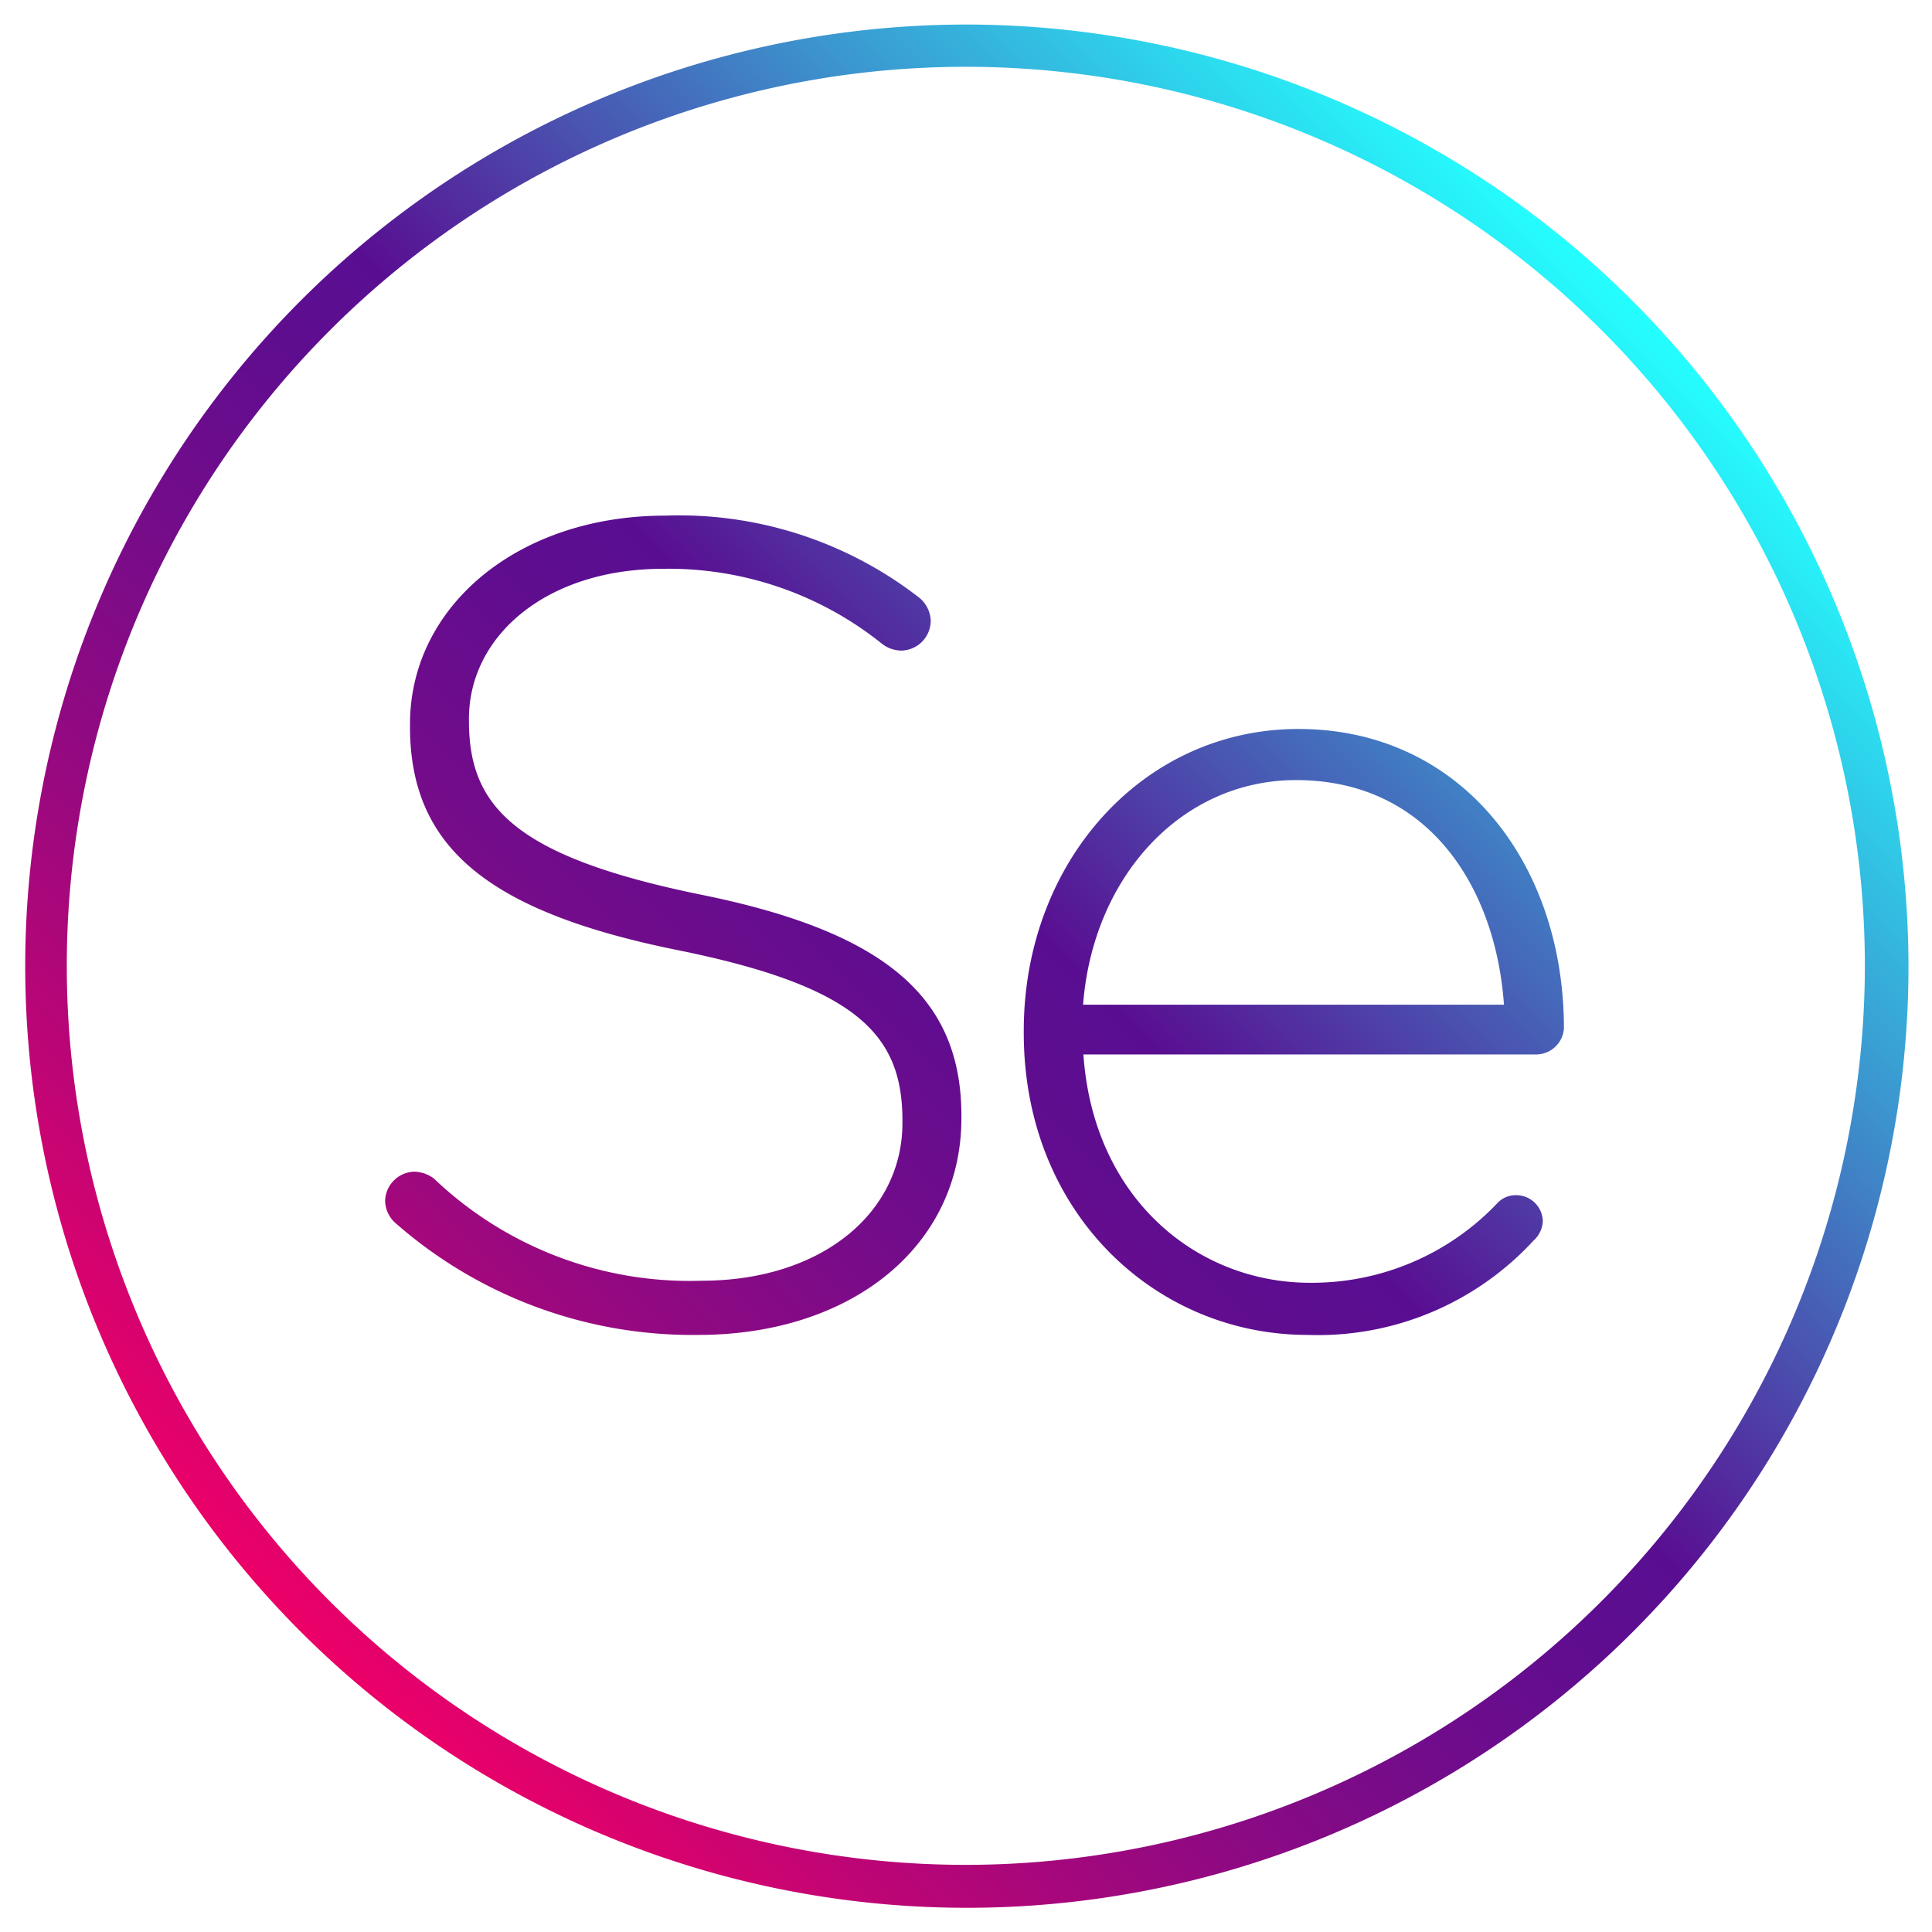
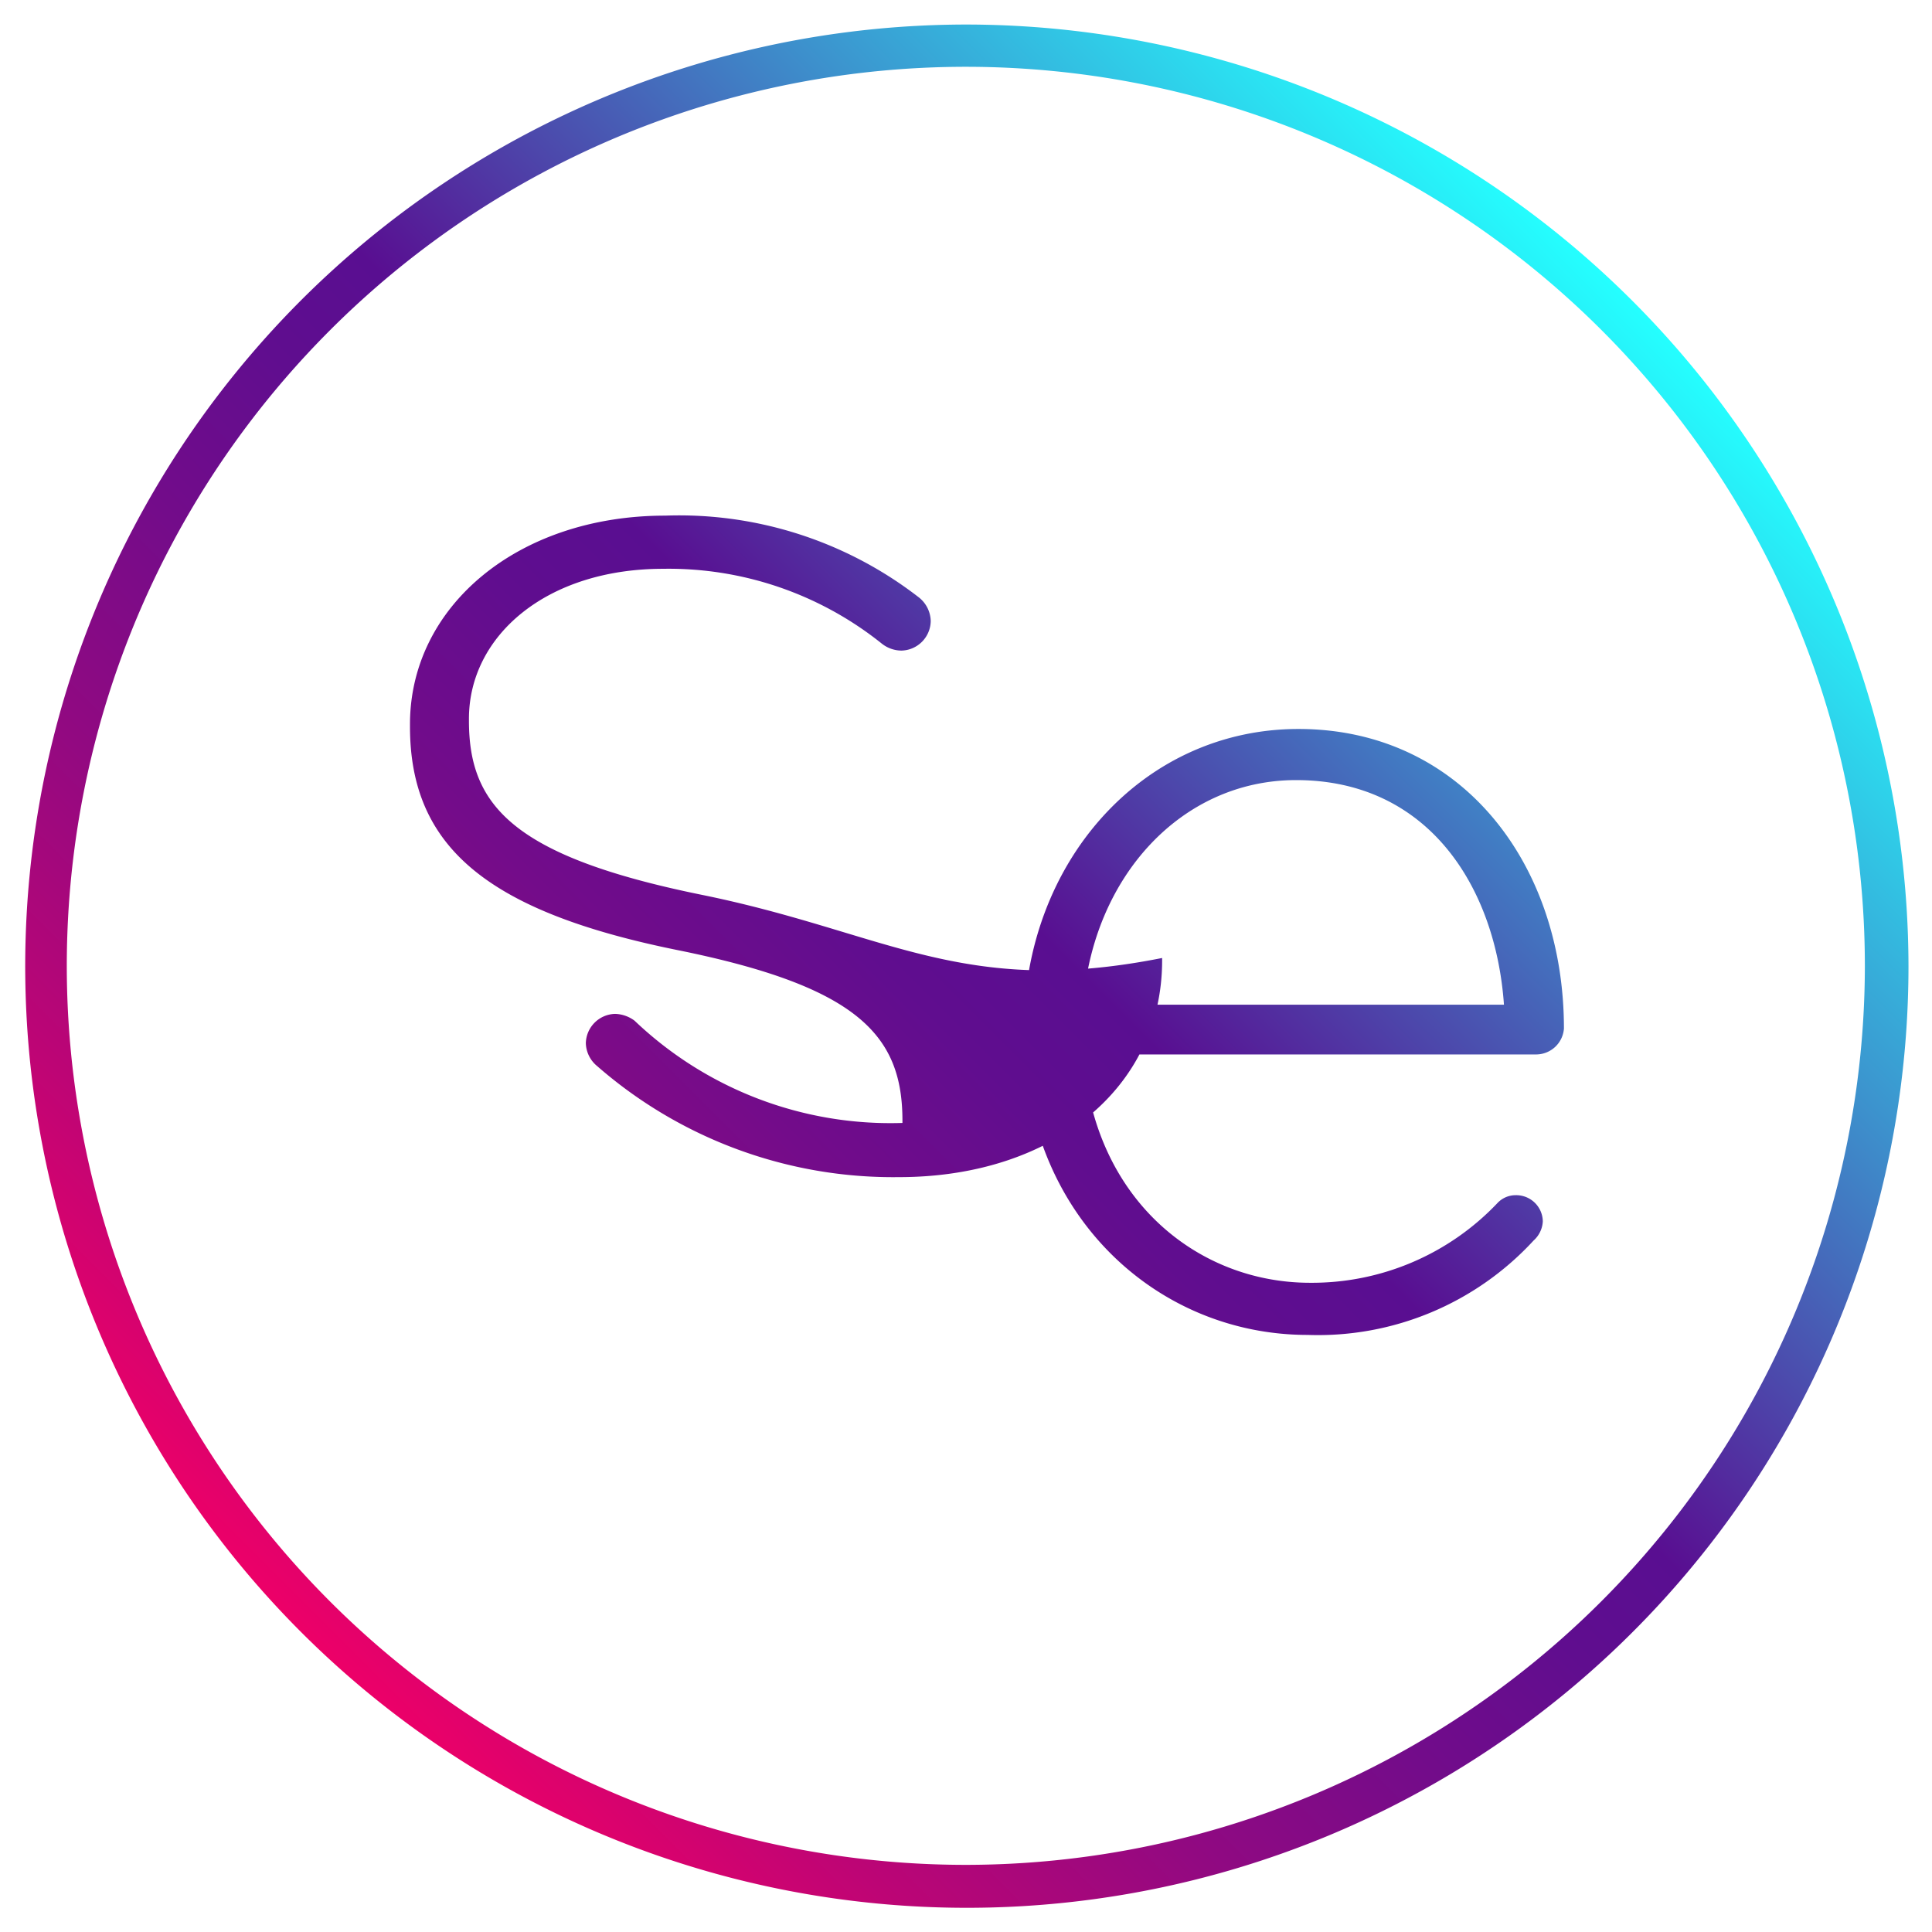
<svg xmlns="http://www.w3.org/2000/svg" id="Layer_1" data-name="Layer 1" viewBox="0 0 56.69 56.69">
  <defs>
    <style>.cls-1{fill:url(#New_Gradient_Swatch_2);}</style>
    <linearGradient id="New_Gradient_Swatch_2" x1="8.82" y1="47.87" x2="47.87" y2="8.82" gradientUnits="userSpaceOnUse">
      <stop offset="0" stop-color="#ed0068" />
      <stop offset="0.12" stop-color="#bd0575" />
      <stop offset="0.25" stop-color="#920981" />
      <stop offset="0.37" stop-color="#730c8a" />
      <stop offset="0.47" stop-color="#600d8f" />
      <stop offset="0.54" stop-color="#590e91" />
      <stop offset="0.79" stop-color="#3c94ce" />
      <stop offset="1" stop-color="#24ffff" />
    </linearGradient>
  </defs>
-   <path class="cls-1" d="M20.56,26.25c-5.53-1.13-6.8-2.63-6.8-5.1v-.06c0-2.43,2.27-4.4,5.7-4.4a10,10,0,0,1,6.42,2.2.94.94,0,0,0,.57.2.88.88,0,0,0,.86-.87.91.91,0,0,0-.36-.7,11.48,11.48,0,0,0-7.43-2.39c-4.32,0-7.49,2.66-7.49,6.12v.07c0,3.53,2.27,5.43,7.86,6.56,5.29,1.07,6.59,2.5,6.59,5v.07c0,2.66-2.4,4.63-5.89,4.63a10.88,10.88,0,0,1-7.86-3,1,1,0,0,0-.57-.2.88.88,0,0,0-.86.86.9.9,0,0,0,.33.67,13.2,13.2,0,0,0,8.86,3.26c4.49,0,7.72-2.6,7.72-6.36v-.07C28.21,29.28,26,27.35,20.56,26.25ZM28.35.72A27.63,27.63,0,1,0,56,28.35,27.67,27.67,0,0,0,28.35.72Zm0,54A26.38,26.38,0,1,1,54.72,28.35,26.4,26.4,0,0,1,28.35,54.72ZM38.1,21.39c-4.59,0-8.06,3.93-8.06,8.85v.07c0,5.29,3.87,8.86,8.33,8.86A8.6,8.6,0,0,0,45,36.4a.81.81,0,0,0,.27-.56.78.78,0,0,0-.8-.77.73.73,0,0,0-.53.23,7.5,7.5,0,0,1-5.5,2.34c-3.32,0-6.36-2.47-6.65-6.7H45.09a.82.82,0,0,0,.8-.76C45.89,25.32,42.86,21.39,38.1,21.39Zm-6.32,8.09c.29-3.76,2.89-6.59,6.25-6.59,3.9,0,5.86,3.16,6.1,6.59Z" />
+   <path class="cls-1" d="M20.56,26.25c-5.53-1.13-6.8-2.63-6.8-5.1v-.06c0-2.43,2.27-4.4,5.7-4.4a10,10,0,0,1,6.42,2.2.94.94,0,0,0,.57.2.88.88,0,0,0,.86-.87.91.91,0,0,0-.36-.7,11.48,11.48,0,0,0-7.43-2.39c-4.32,0-7.49,2.66-7.49,6.12v.07c0,3.53,2.27,5.43,7.86,6.56,5.29,1.07,6.59,2.5,6.59,5v.07a10.88,10.88,0,0,1-7.86-3,1,1,0,0,0-.57-.2.88.88,0,0,0-.86.86.9.9,0,0,0,.33.67,13.2,13.2,0,0,0,8.86,3.26c4.49,0,7.72-2.6,7.72-6.36v-.07C28.21,29.28,26,27.35,20.56,26.25ZM28.35.72A27.63,27.63,0,1,0,56,28.35,27.67,27.67,0,0,0,28.35.72Zm0,54A26.38,26.38,0,1,1,54.72,28.35,26.4,26.4,0,0,1,28.35,54.72ZM38.1,21.39c-4.59,0-8.06,3.93-8.06,8.85v.07c0,5.29,3.87,8.86,8.33,8.86A8.6,8.6,0,0,0,45,36.4a.81.81,0,0,0,.27-.56.78.78,0,0,0-.8-.77.73.73,0,0,0-.53.23,7.5,7.5,0,0,1-5.5,2.34c-3.32,0-6.36-2.47-6.65-6.7H45.09a.82.82,0,0,0,.8-.76C45.89,25.32,42.86,21.39,38.1,21.39Zm-6.32,8.09c.29-3.76,2.89-6.59,6.25-6.59,3.9,0,5.86,3.16,6.1,6.59Z" />
</svg>